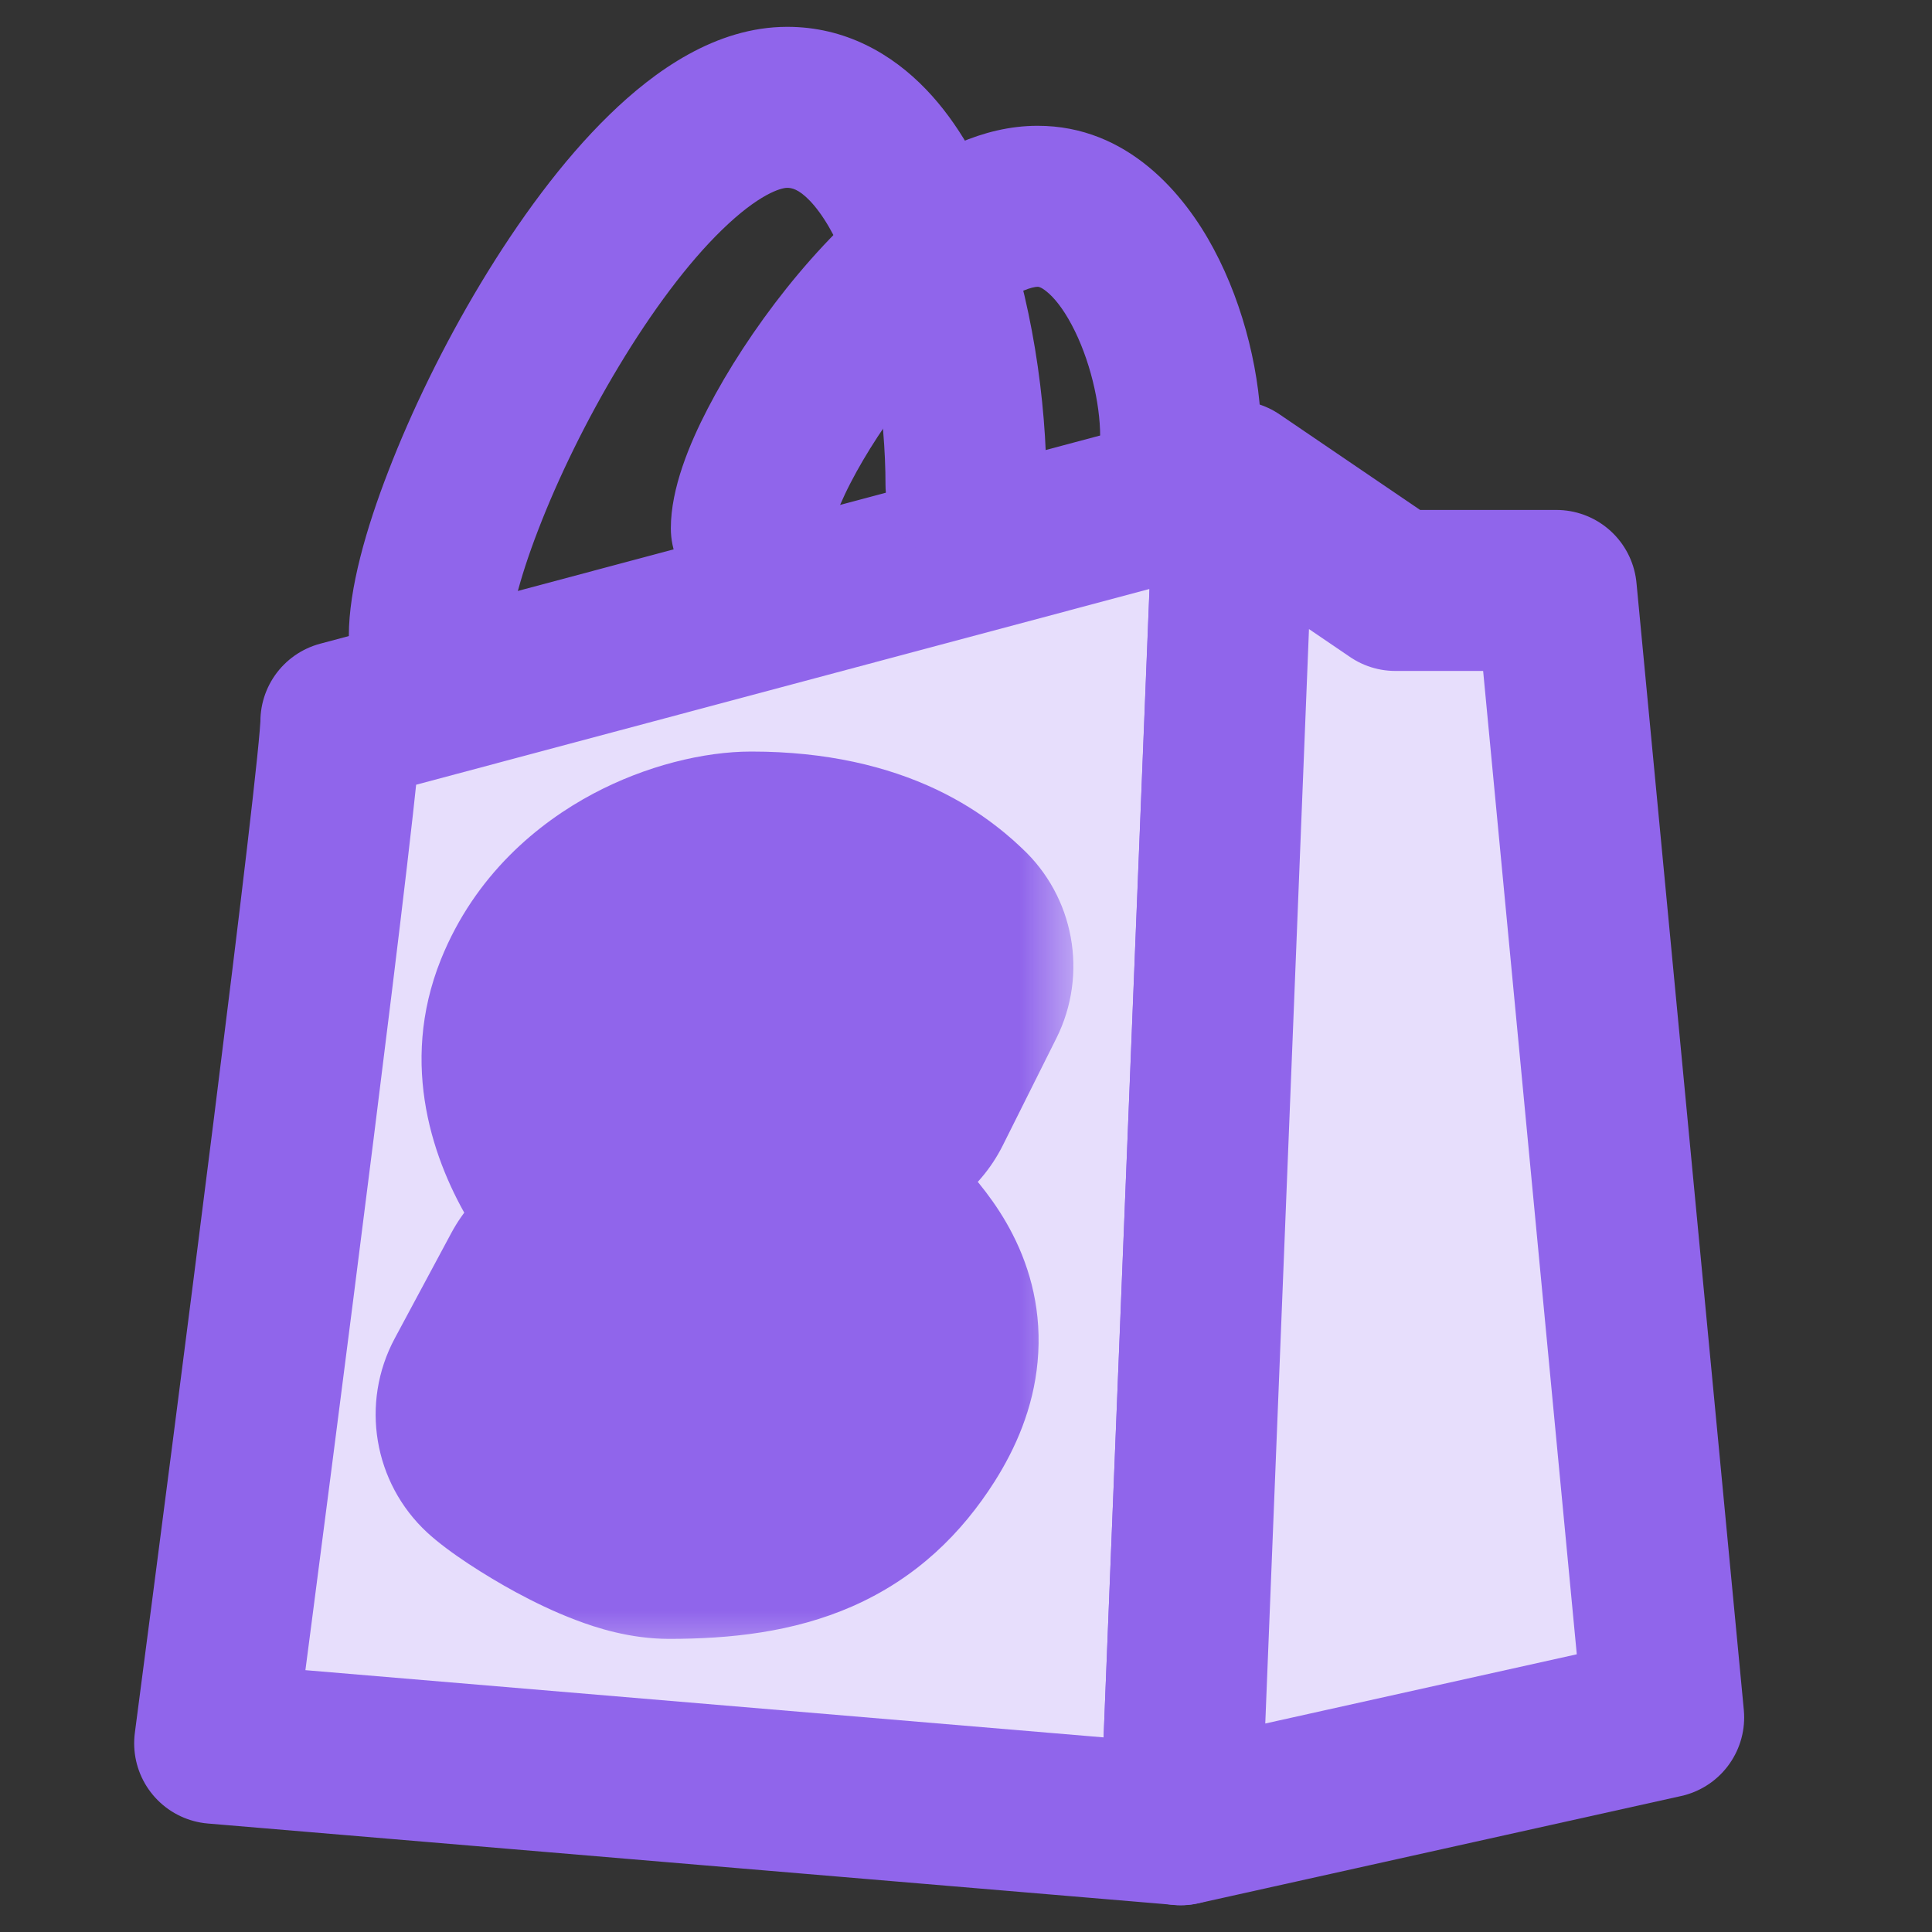
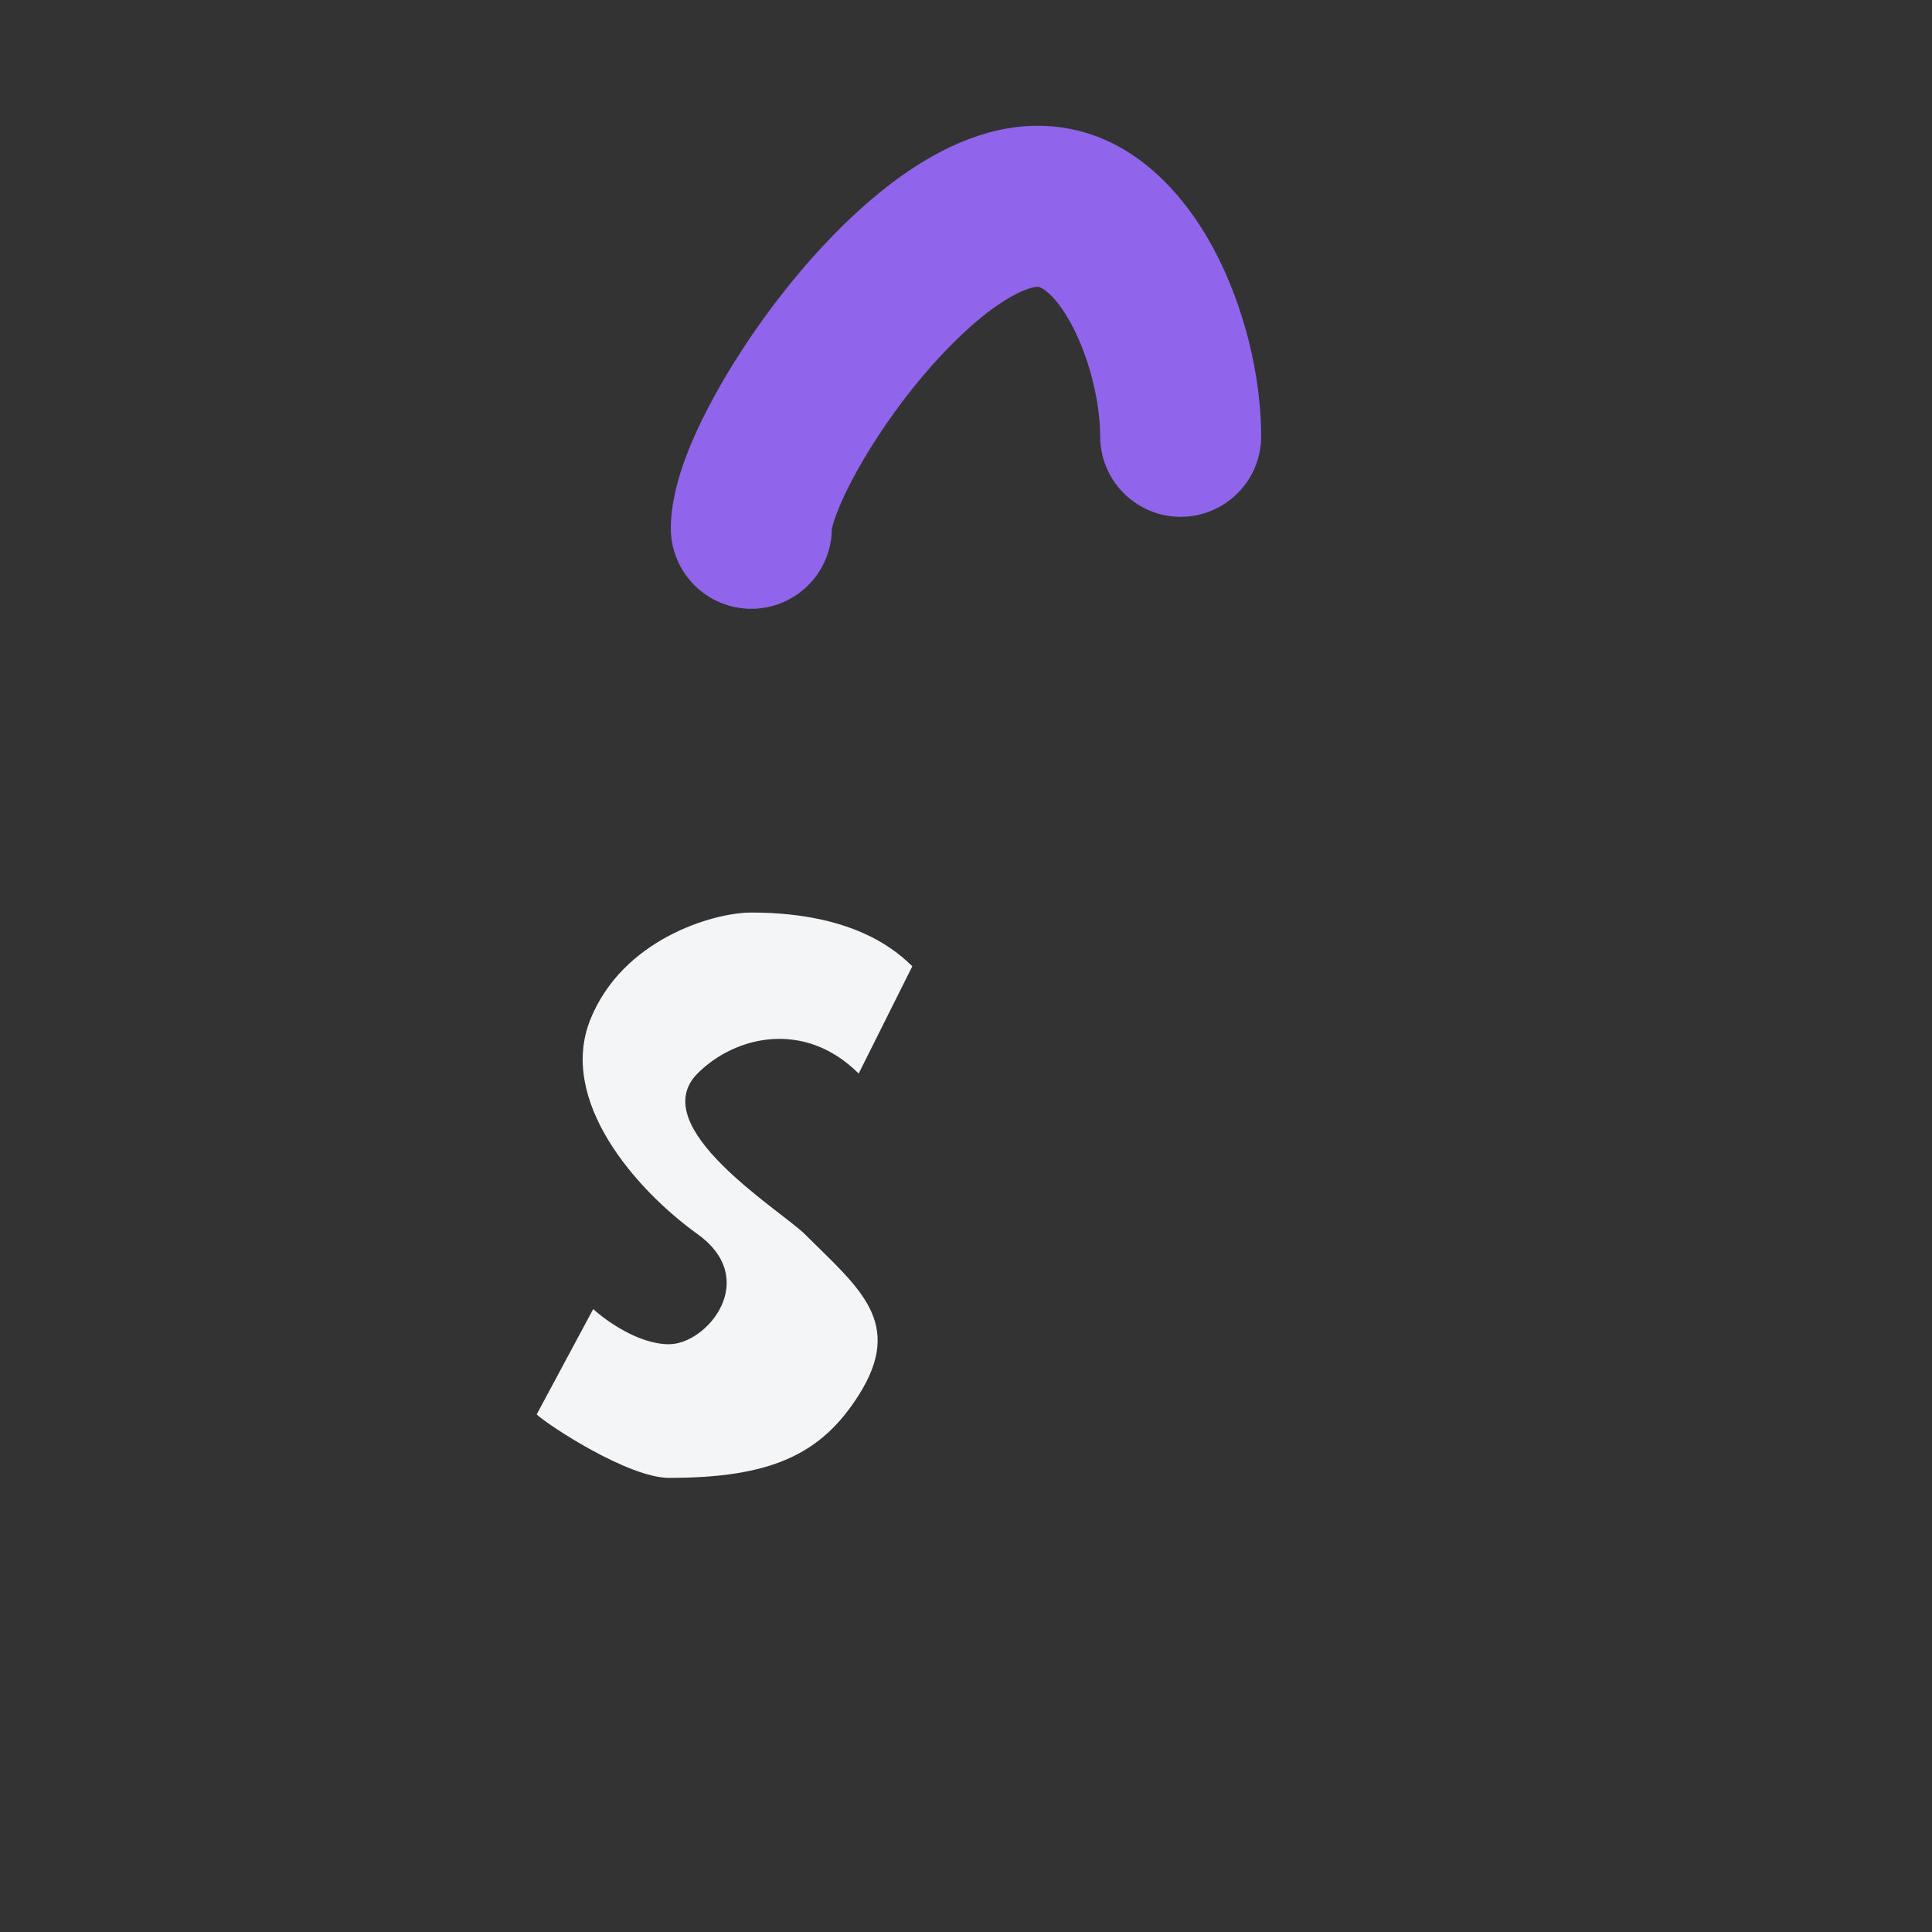
<svg xmlns="http://www.w3.org/2000/svg" width="18" height="18" viewBox="0 0 18 18" fill="none">
  <rect x="0" y="0" width="18" height="18" fill="#333333" stroke="none" />
-   <path d="M2 16.242C2.392 13.255 3.176 7.17 3.176 6.722L11.5 4.5L11 17L2 16.242Z" fill="#E7DEFC" stroke="#9065EB" stroke-width="1.5" stroke-linecap="round" stroke-linejoin="round" />
-   <path d="M13 5.501L11.5 4.481L11 17.001L15.5 16.001L14.5 5.501H13Z" fill="#E7DEFC" stroke="#9065EB" stroke-width="1.5" stroke-linejoin="round" />
-   <path d="M3.25 5.923C3.25 6.338 3.586 6.673 4 6.673C4.414 6.673 4.75 6.338 4.75 5.923H3.25ZM7.333 1L7.332 0.25L7.333 1ZM8.25 4.517C8.25 4.931 8.586 5.267 9 5.267C9.414 5.267 9.75 4.931 9.75 4.517H8.25ZM4.75 5.923C4.75 5.777 4.823 5.431 5.017 4.93C5.2 4.455 5.462 3.916 5.767 3.41C6.074 2.9 6.407 2.452 6.725 2.143C7.07 1.807 7.276 1.75 7.334 1.75L7.332 0.25C6.667 0.251 6.095 0.663 5.679 1.068C5.236 1.498 4.827 2.062 4.481 2.636C4.133 3.214 3.833 3.832 3.618 4.39C3.412 4.921 3.25 5.484 3.25 5.923H4.75ZM7.334 1.75C7.374 1.75 7.439 1.76 7.545 1.87C7.662 1.992 7.789 2.2 7.904 2.5C8.135 3.099 8.25 3.883 8.25 4.517H9.75C9.75 3.744 9.615 2.769 9.304 1.961C9.149 1.557 8.932 1.149 8.627 0.832C8.311 0.503 7.876 0.249 7.332 0.25L7.334 1.75Z" fill="#9065EB" />
  <path d="M6.25 4.922C6.25 5.336 6.586 5.672 7 5.672C7.414 5.672 7.75 5.336 7.75 4.922H6.25ZM9.667 1.922L9.666 1.172L9.667 1.922ZM10.25 4.065C10.25 4.479 10.586 4.815 11 4.815C11.414 4.815 11.75 4.479 11.75 4.065H10.25ZM7.75 4.922C7.75 4.938 7.768 4.801 7.926 4.496C8.064 4.229 8.265 3.917 8.5 3.622C8.737 3.325 8.991 3.068 9.226 2.892C9.479 2.704 9.626 2.672 9.667 2.672L9.666 1.172C9.148 1.172 8.682 1.427 8.33 1.689C7.961 1.965 7.617 2.324 7.327 2.687C7.036 3.052 6.78 3.446 6.593 3.808C6.425 4.132 6.25 4.549 6.25 4.922H7.75ZM9.667 2.672C9.669 2.672 9.694 2.669 9.752 2.717C9.818 2.77 9.901 2.869 9.984 3.025C10.154 3.343 10.25 3.757 10.25 4.065H11.75C11.75 3.515 11.596 2.857 11.307 2.318C11.037 1.812 10.508 1.171 9.666 1.172L9.667 2.672Z" fill="#9065EB" />
  <mask id="path-5-outside-1_7315_9144" maskUnits="userSpaceOnUse" x="3" y="6.502" width="7" height="9" fill="black">
-     <rect fill="white" x="3" y="6.502" width="7" height="9" />
-     <path d="M8 10.002L8.5 9.002C8.382 8.893 8 8.502 7 8.502C6.647 8.502 5.801 8.749 5.5 9.499C5.199 10.248 5.913 11.077 6.5 11.499C7.087 11.921 6.587 12.524 6.233 12.524C5.951 12.524 5.645 12.305 5.527 12.196L5 13.178C5.118 13.287 5.858 13.769 6.233 13.769C7.176 13.769 7.647 13.556 8 12.999C8.431 12.32 8 11.999 7.5 11.5C7.275 11.276 6 10.5 6.5 10C6.854 9.647 7.5 9.502 8 10.002Z" />
-   </mask>
+     </mask>
  <path d="M8 10.002L8.5 9.002C8.382 8.893 8 8.502 7 8.502C6.647 8.502 5.801 8.749 5.5 9.499C5.199 10.248 5.913 11.077 6.5 11.499C7.087 11.921 6.587 12.524 6.233 12.524C5.951 12.524 5.645 12.305 5.527 12.196L5 13.178C5.118 13.287 5.858 13.769 6.233 13.769C7.176 13.769 7.647 13.556 8 12.999C8.431 12.32 8 11.999 7.5 11.5C7.275 11.276 6 10.5 6.5 10C6.854 9.647 7.5 9.502 8 10.002Z" fill="#F4F5F6" />
  <path d="M8.5 9.002L9.842 9.673C10.14 9.076 10.009 8.355 9.52 7.902L8.5 9.002ZM8 10.002L6.939 11.063C7.28 11.404 7.764 11.56 8.24 11.483C8.716 11.405 9.126 11.104 9.342 10.673L8 10.002ZM7.5 11.5L8.559 10.438L8.559 10.438L7.5 11.5ZM8 12.999L6.733 12.195L6.733 12.195L8 12.999ZM5 13.178L3.678 12.469C3.355 13.071 3.48 13.815 3.98 14.278L5 13.178ZM5.527 12.196L6.546 11.096C6.206 10.78 5.738 10.64 5.28 10.717C4.822 10.793 4.425 11.078 4.205 11.487L5.527 12.196ZM6.5 11.499L5.624 12.717L5.624 12.717L6.5 11.499ZM7.158 8.331L6.658 9.331L9.342 10.673L9.842 9.673L7.158 8.331ZM9.061 8.941C7.846 7.727 6.241 8.138 5.439 8.94L7.561 11.061C7.501 11.121 7.417 11.17 7.295 11.178C7.227 11.182 7.151 11.173 7.077 11.145C7.002 11.117 6.957 11.08 6.939 11.063L9.061 8.941ZM5.439 8.94C5.186 9.193 4.987 9.529 4.914 9.932C4.844 10.322 4.91 10.666 5.002 10.922C5.17 11.388 5.483 11.73 5.667 11.914C5.877 12.124 6.103 12.305 6.254 12.423C6.481 12.601 6.47 12.591 6.441 12.563L8.559 10.438C8.46 10.34 8.349 10.253 8.3 10.214C8.252 10.176 8.145 10.094 8.102 10.06C7.967 9.954 7.863 9.867 7.789 9.793C7.754 9.758 7.743 9.743 7.746 9.747C7.747 9.748 7.788 9.802 7.825 9.906C7.865 10.016 7.912 10.216 7.866 10.466C7.818 10.73 7.689 10.932 7.561 11.061L5.439 8.94ZM6.441 12.563C6.508 12.629 6.583 12.702 6.631 12.75C6.686 12.804 6.725 12.843 6.756 12.876C6.825 12.95 6.8 12.937 6.763 12.865C6.741 12.822 6.714 12.757 6.696 12.672C6.677 12.585 6.672 12.495 6.68 12.41C6.696 12.24 6.755 12.161 6.733 12.195L9.267 13.802C9.46 13.497 9.627 13.123 9.667 12.687C9.71 12.229 9.602 11.826 9.434 11.499C9.281 11.199 9.082 10.971 8.944 10.823C8.819 10.69 8.639 10.518 8.559 10.438L6.441 12.563ZM6.733 12.195C6.703 12.244 6.691 12.251 6.701 12.242C6.713 12.231 6.729 12.222 6.734 12.22C6.735 12.219 6.706 12.232 6.624 12.245C6.54 12.258 6.416 12.269 6.233 12.269V15.269C6.796 15.269 7.387 15.209 7.941 14.966C8.541 14.702 8.961 14.284 9.267 13.802L6.733 12.195ZM6.233 12.269C6.338 12.269 6.407 12.285 6.424 12.289C6.445 12.294 6.448 12.296 6.429 12.289C6.389 12.274 6.323 12.243 6.236 12.196C6.153 12.151 6.074 12.103 6.015 12.064C5.985 12.044 5.966 12.031 5.957 12.025C5.953 12.022 5.955 12.023 5.962 12.028C5.966 12.032 5.989 12.05 6.02 12.078L3.98 14.278C4.181 14.464 4.53 14.684 4.804 14.833C4.965 14.92 5.161 15.017 5.369 15.095C5.548 15.163 5.867 15.269 6.233 15.269V12.269ZM6.322 13.887L6.849 12.905L4.205 11.487L3.678 12.469L6.322 13.887ZM4.507 13.296C4.654 13.432 4.862 13.589 5.107 13.721C5.334 13.844 5.737 14.024 6.233 14.024V11.024C6.352 11.024 6.435 11.046 6.472 11.057C6.51 11.069 6.529 11.08 6.53 11.08C6.531 11.081 6.528 11.079 6.524 11.076C6.519 11.072 6.526 11.077 6.546 11.096L4.507 13.296ZM6.233 14.024C6.725 14.024 7.123 13.828 7.385 13.639C7.66 13.44 7.911 13.159 8.076 12.809C8.246 12.448 8.341 11.972 8.207 11.459C8.072 10.94 7.747 10.548 7.376 10.281L5.624 12.717C5.546 12.661 5.379 12.502 5.304 12.214C5.231 11.933 5.288 11.688 5.362 11.53C5.432 11.383 5.528 11.279 5.628 11.207C5.715 11.144 5.919 11.024 6.233 11.024V14.024ZM6.892 10.058C6.885 10.074 6.877 10.083 6.878 10.082C6.882 10.078 6.899 10.063 6.933 10.044C6.968 10.026 7.007 10.012 7.038 10.004C7.053 10 7.06 9.999 7.059 9.999C7.058 9.999 7.053 10 7.044 10C7.036 10.001 7.021 10.002 7 10.002V7.002C6.555 7.002 6.016 7.135 5.528 7.394C5.016 7.666 4.426 8.149 4.108 8.939L6.892 10.058ZM7 10.002C7.297 10.002 7.421 10.058 7.439 10.067C7.451 10.073 7.452 10.074 7.446 10.069C7.444 10.068 7.431 10.056 7.48 10.102L9.52 7.902C9.526 7.908 9.479 7.863 9.442 7.83C9.396 7.789 9.338 7.74 9.267 7.686C9.125 7.577 8.946 7.461 8.723 7.355C8.27 7.141 7.703 7.002 7 7.002V10.002ZM7.376 10.281C7.298 10.225 7.21 10.151 7.129 10.067C7.046 9.983 6.987 9.905 6.95 9.844C6.911 9.781 6.917 9.768 6.923 9.805C6.932 9.855 6.935 9.952 6.892 10.058L4.108 8.939C3.71 9.93 4.046 10.84 4.384 11.399C4.729 11.968 5.212 12.421 5.624 12.717L7.376 10.281Z" fill="#9065EB" mask="url(#path-5-outside-1_7315_9144)" />
</svg>